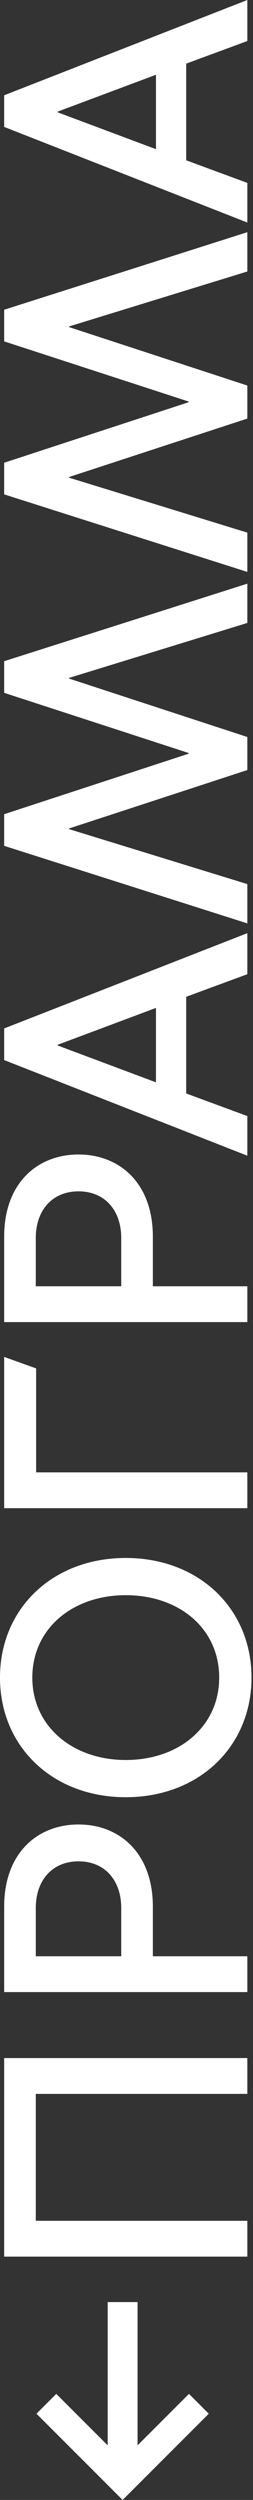
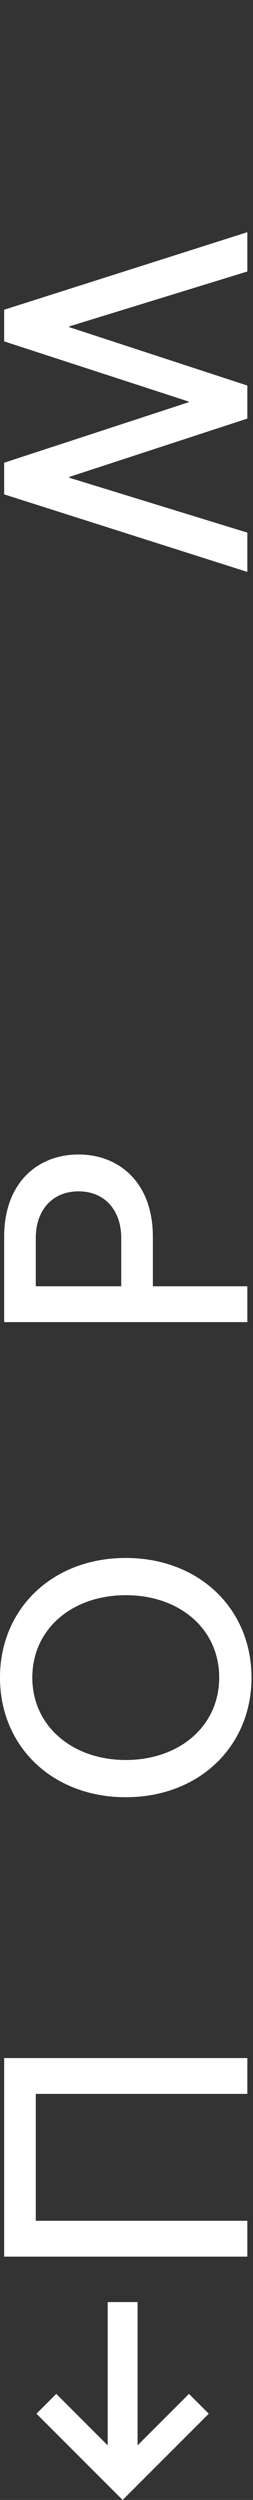
<svg xmlns="http://www.w3.org/2000/svg" width="70" height="691" viewBox="0 0 70 691" fill="none">
  <rect x="0" y="0" width="70" height="691" fill="#333333" stroke="none" />
  <path d="M57.764 667.163L52.286 661.684L38.061 675.909V636.31H29.795L29.795 675.909L15.57 661.684L10.092 667.163L33.928 690.999L57.764 667.163Z" fill="white" />
  <path d="M68.433 623.74V613.84H9.9L9.9 578.758H68.433V568.859L1.153 568.859L1.153 623.74H68.433Z" fill="white" />
-   <path d="M68.433 550.622V540.722H42.29V526.978C42.29 512.272 33.159 504.295 21.722 504.295C10.284 504.295 1.153 512.272 1.153 526.978L1.153 550.622H68.433ZM33.544 540.722H9.9L9.9 527.362C9.9 519.769 14.417 514.483 21.722 514.483C29.026 514.483 33.544 519.769 33.544 527.362V540.722Z" fill="white" />
  <path d="M69.586 463.694C69.586 444.664 55.073 430.631 34.793 430.631C14.513 430.631 -8.31851e-07 444.664 0 463.694C8.31851e-07 482.725 14.513 496.758 34.793 496.758C55.073 496.758 69.586 482.725 69.586 463.694ZM60.648 463.694C60.648 477.15 49.595 486.473 34.793 486.473C20.088 486.473 8.939 477.15 8.939 463.694C8.939 450.142 20.088 440.915 34.793 440.915C49.595 440.915 60.648 450.142 60.648 463.694Z" fill="white" />
-   <path d="M68.433 416.87V406.97H9.996L9.996 378.232L1.153 375.06L1.153 416.87H68.433Z" fill="white" />
  <path d="M68.433 365.434V355.534H42.29V341.79C42.29 327.084 33.159 319.107 21.722 319.107C10.284 319.107 1.153 327.084 1.153 341.79L1.153 365.434H68.433ZM33.544 355.534H9.9L9.9 342.174C9.9 334.581 14.417 329.295 21.722 329.295C29.026 329.295 33.544 334.581 33.544 342.174V355.534Z" fill="white" />
-   <path d="M68.433 308.486L51.517 302.239V275.519L68.433 269.272V257.93L1.153 284.266L1.153 293.012L68.433 319.443V308.486ZM43.155 299.163L15.955 288.975V288.783L43.155 278.595V299.163Z" fill="white" />
-   <path d="M68.433 244.368L19.127 229.182V228.99L68.433 212.843V203.712L19.127 187.565V187.372L68.433 172.186V161.326L1.153 182.759L1.153 191.505L52.19 208.133V208.325L1.153 225.049L1.153 233.795L68.433 255.229V244.368Z" fill="white" />
  <path d="M68.433 147.222L19.127 132.036V131.843L68.433 115.696V106.565L19.127 90.418V90.226L68.433 75.04V64.179L1.153 85.613L1.153 94.359L52.19 110.987V111.179L1.153 127.903L1.153 136.649L68.433 158.082V147.222Z" fill="white" />
-   <path d="M68.433 50.556L51.517 44.309V17.589L68.433 11.341V0L1.153 26.335L1.153 35.081L68.433 61.513V50.556ZM43.155 41.233L15.955 31.045V30.852L43.155 20.664V41.233Z" fill="white" />
</svg>